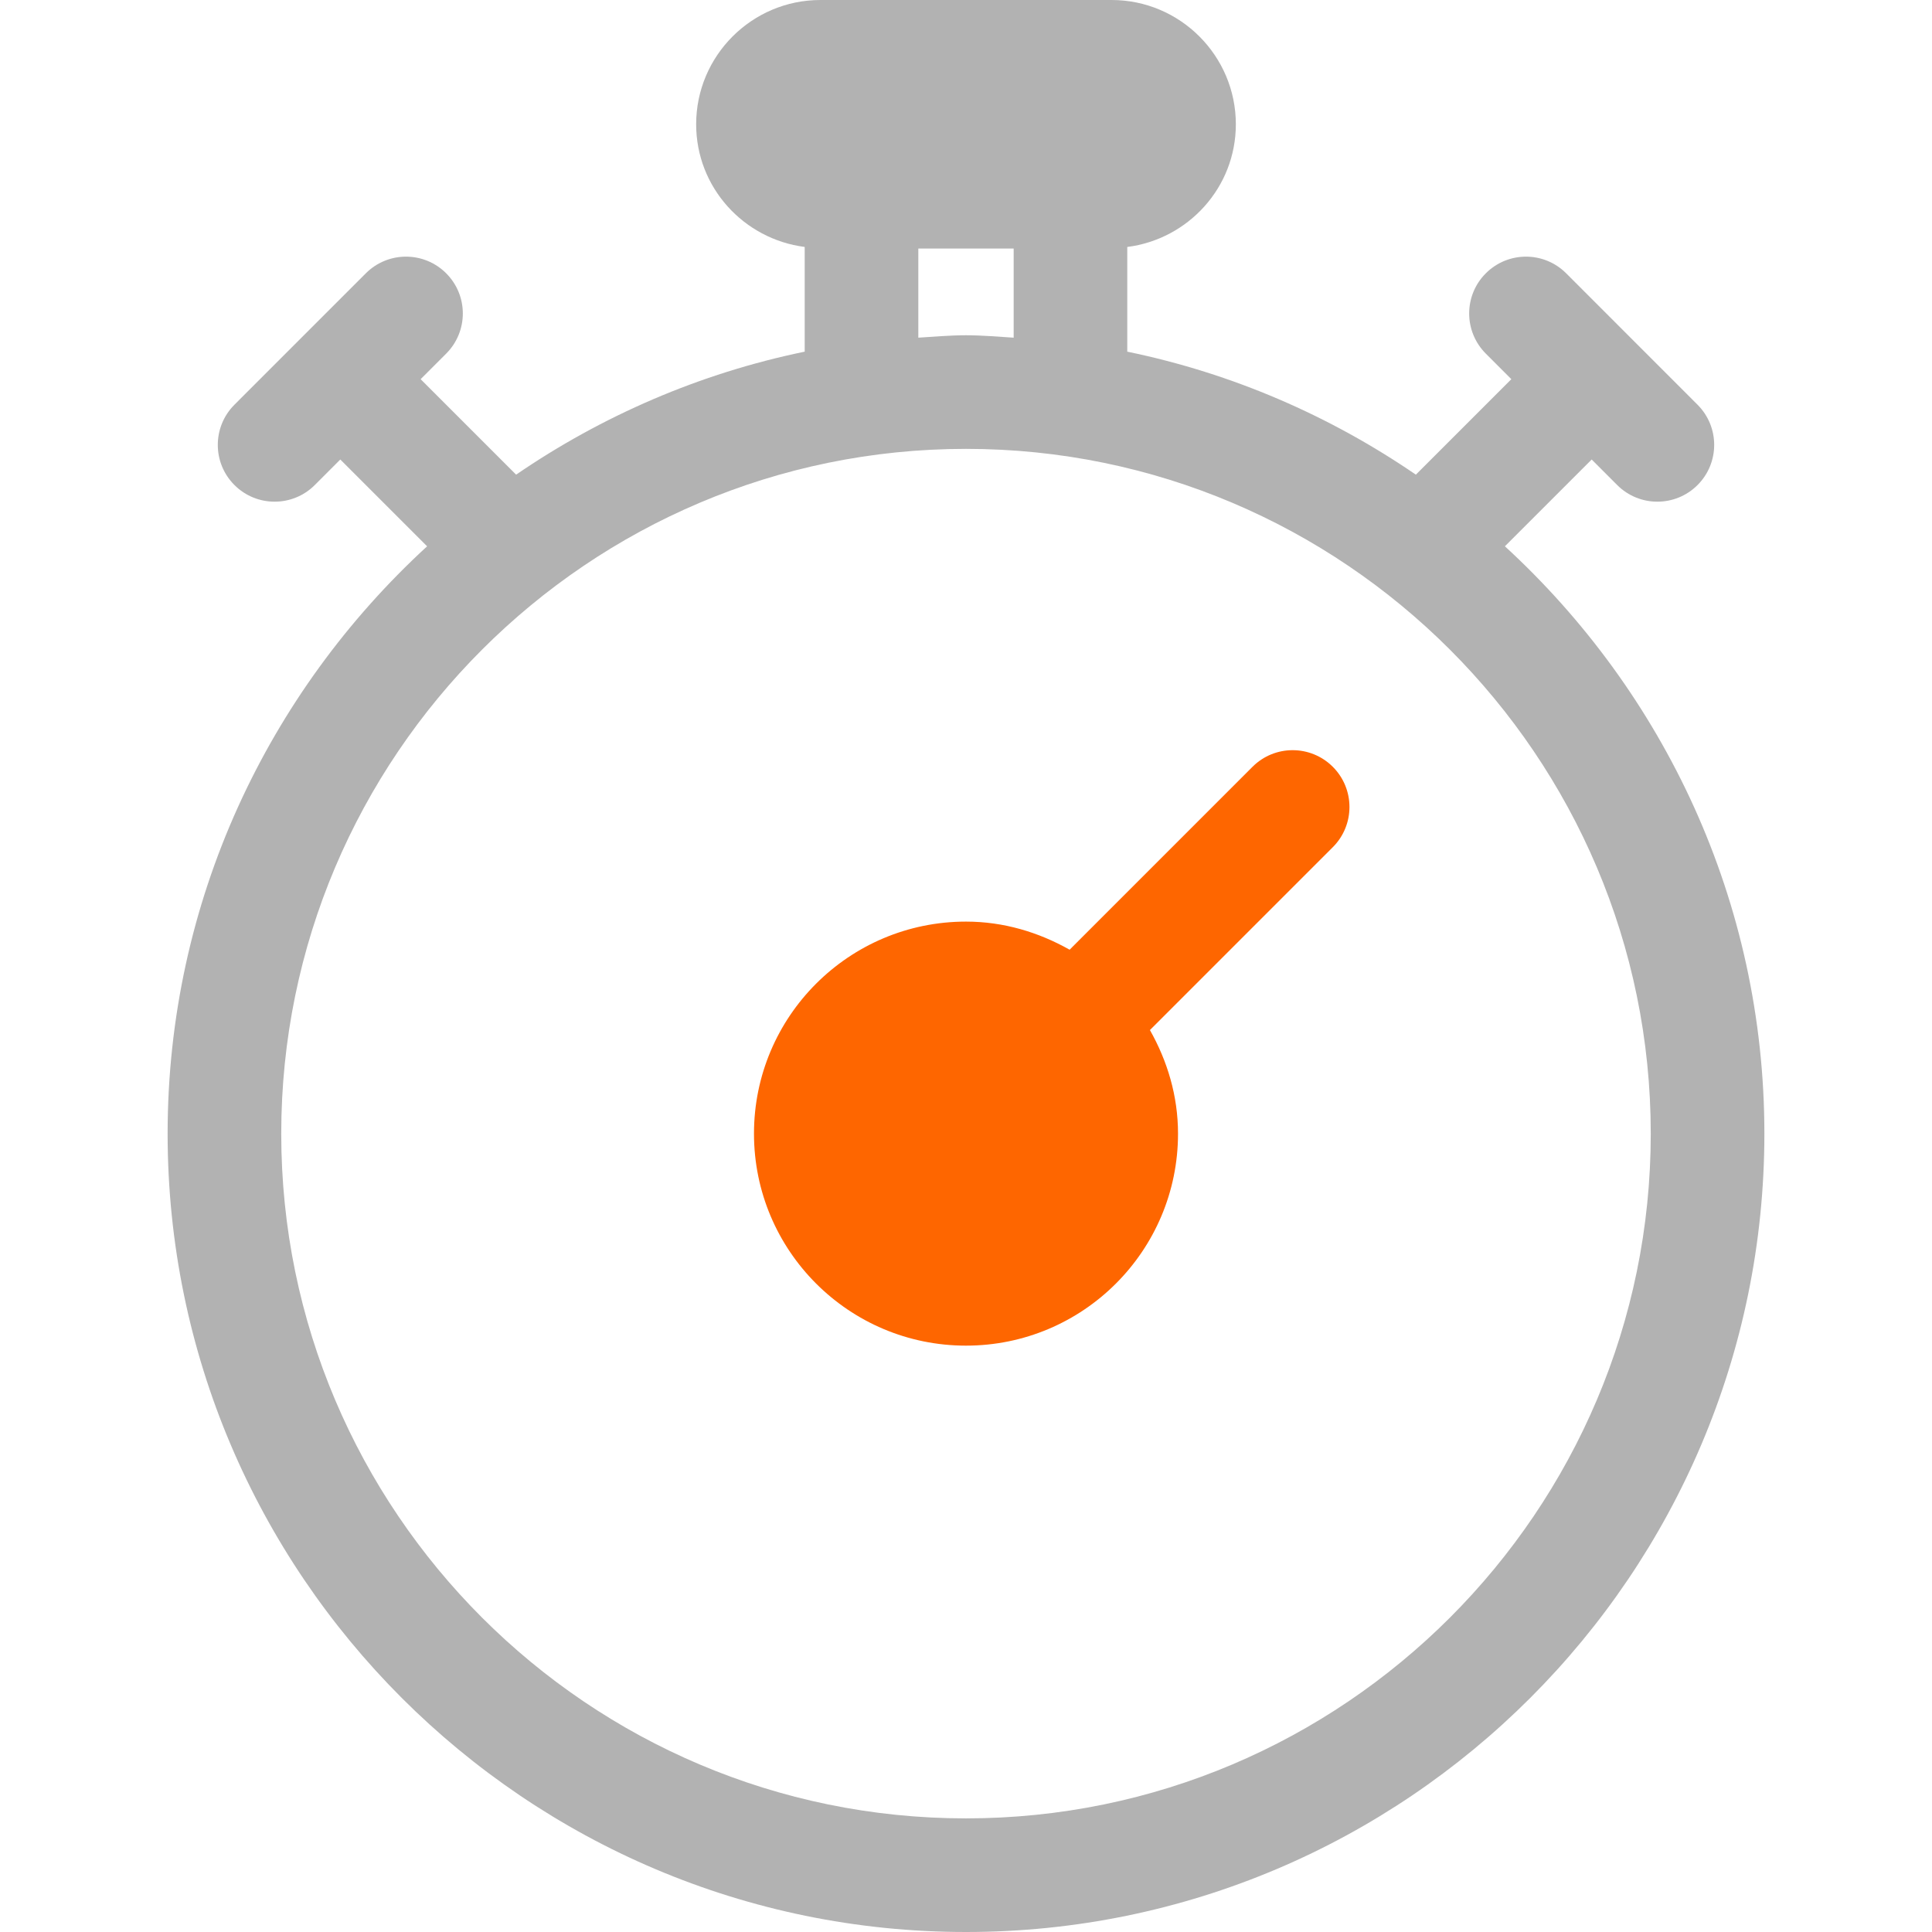
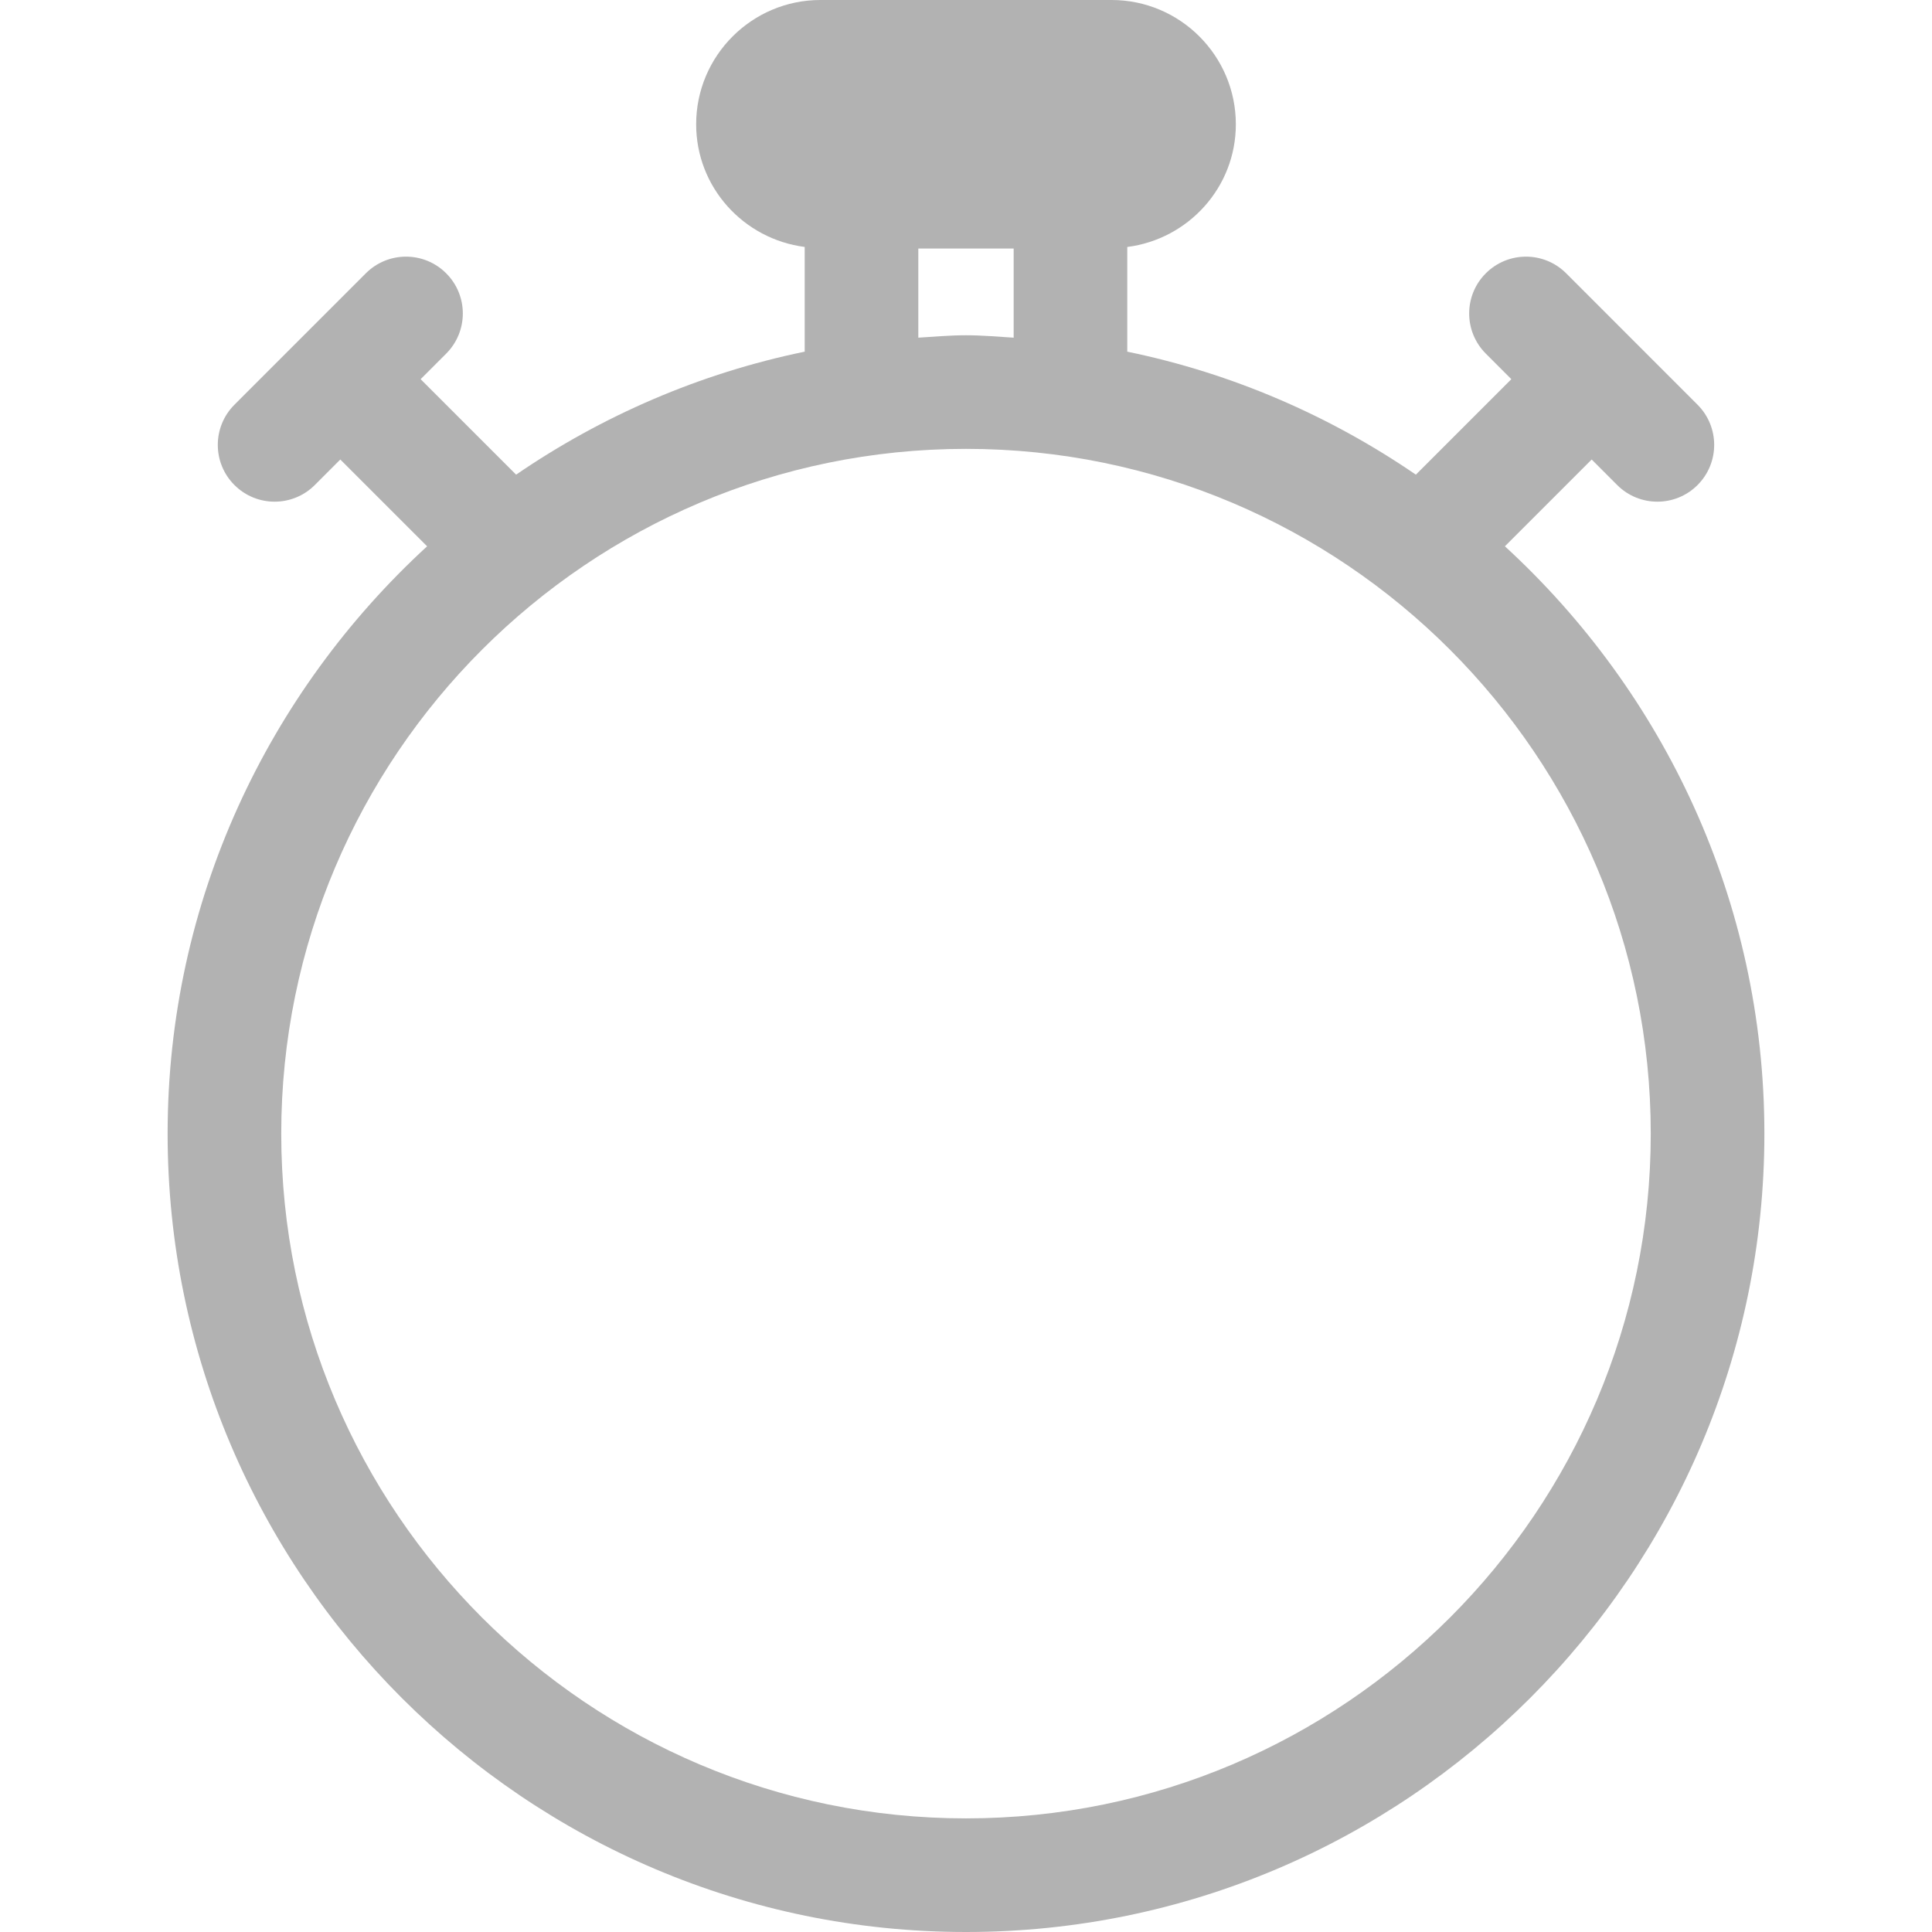
<svg xmlns="http://www.w3.org/2000/svg" version="1.1" id="Layer_1" x="0px" y="0px" width="100px" height="100px" viewBox="0 0 100 100" style="enable-background:new 0 0 100 100;" xml:space="preserve">
  <style type="text/css">
	.st0{fill:#B2B2B2;}
	.st1{fill:#FE6600;}
</style>
  <g>
    <path class="st0" d="M77.893,28.276l4.492-4.492l1.321,1.322   c0.574,0.574,1.327,0.861,2.079,0.861c0.752,0,1.505-0.287,2.079-0.861   c1.149-1.147,1.149-3.009,0-4.158l-3.4-3.401l-3.4-3.401   c-1.149-1.149-3.009-1.149-4.158,0c-1.149,1.147-1.149,3.009,0,4.158l1.321,1.322   l-4.942,4.942c-4.439-3.04-9.491-5.244-14.938-6.366v-5.419   c3.16-0.405,5.62-3.082,5.62-6.35C63.967,2.886,61.081,0,57.535,0H42.465   c-3.546,0-6.432,2.886-6.432,6.432c0,3.268,2.459,5.944,5.618,6.35v5.42   c-5.446,1.122-10.499,3.327-14.937,6.366l-4.942-4.942l1.322-1.322   c1.149-1.149,1.149-3.009,0-4.158s-3.009-1.149-4.158,0l-3.401,3.401   l-3.4,3.401c-1.149,1.149-1.149,3.011,0,4.158   c0.574,0.574,1.327,0.861,2.079,0.861c0.752,0,1.506-0.287,2.079-0.861   l1.321-1.322l4.493,4.493C13.875,35.836,8.676,46.648,8.676,58.679   C8.676,81.464,27.214,100,50,100s41.324-18.536,41.324-41.321   C91.324,46.648,86.125,35.835,77.893,28.276z M47.532,12.865h4.935v4.613   C51.646,17.429,50.833,17.353,50,17.353c-0.833,0-1.647,0.076-2.468,0.125V12.865z    M50,94.119c-19.544,0-35.443-15.9-35.443-35.441   c0-19.544,15.9-35.445,35.443-35.445s35.443,15.901,35.443,35.445   C85.443,78.219,69.544,94.119,50,94.119z" />
-     <path class="st1" d="M64.829,39.69l-9.466,9.467c-1.592-0.899-3.404-1.455-5.363-1.455   c-6.061,0-10.974,4.913-10.974,10.974s4.913,10.974,10.974,10.974   S60.974,64.738,60.974,58.677c0-1.958-0.555-3.77-1.454-5.361l9.467-9.467   c0.574-0.574,0.861-1.327,0.861-2.079c0-0.752-0.287-1.505-0.861-2.079   C67.838,38.542,65.977,38.542,64.829,39.69z" />
  </g>
</svg>